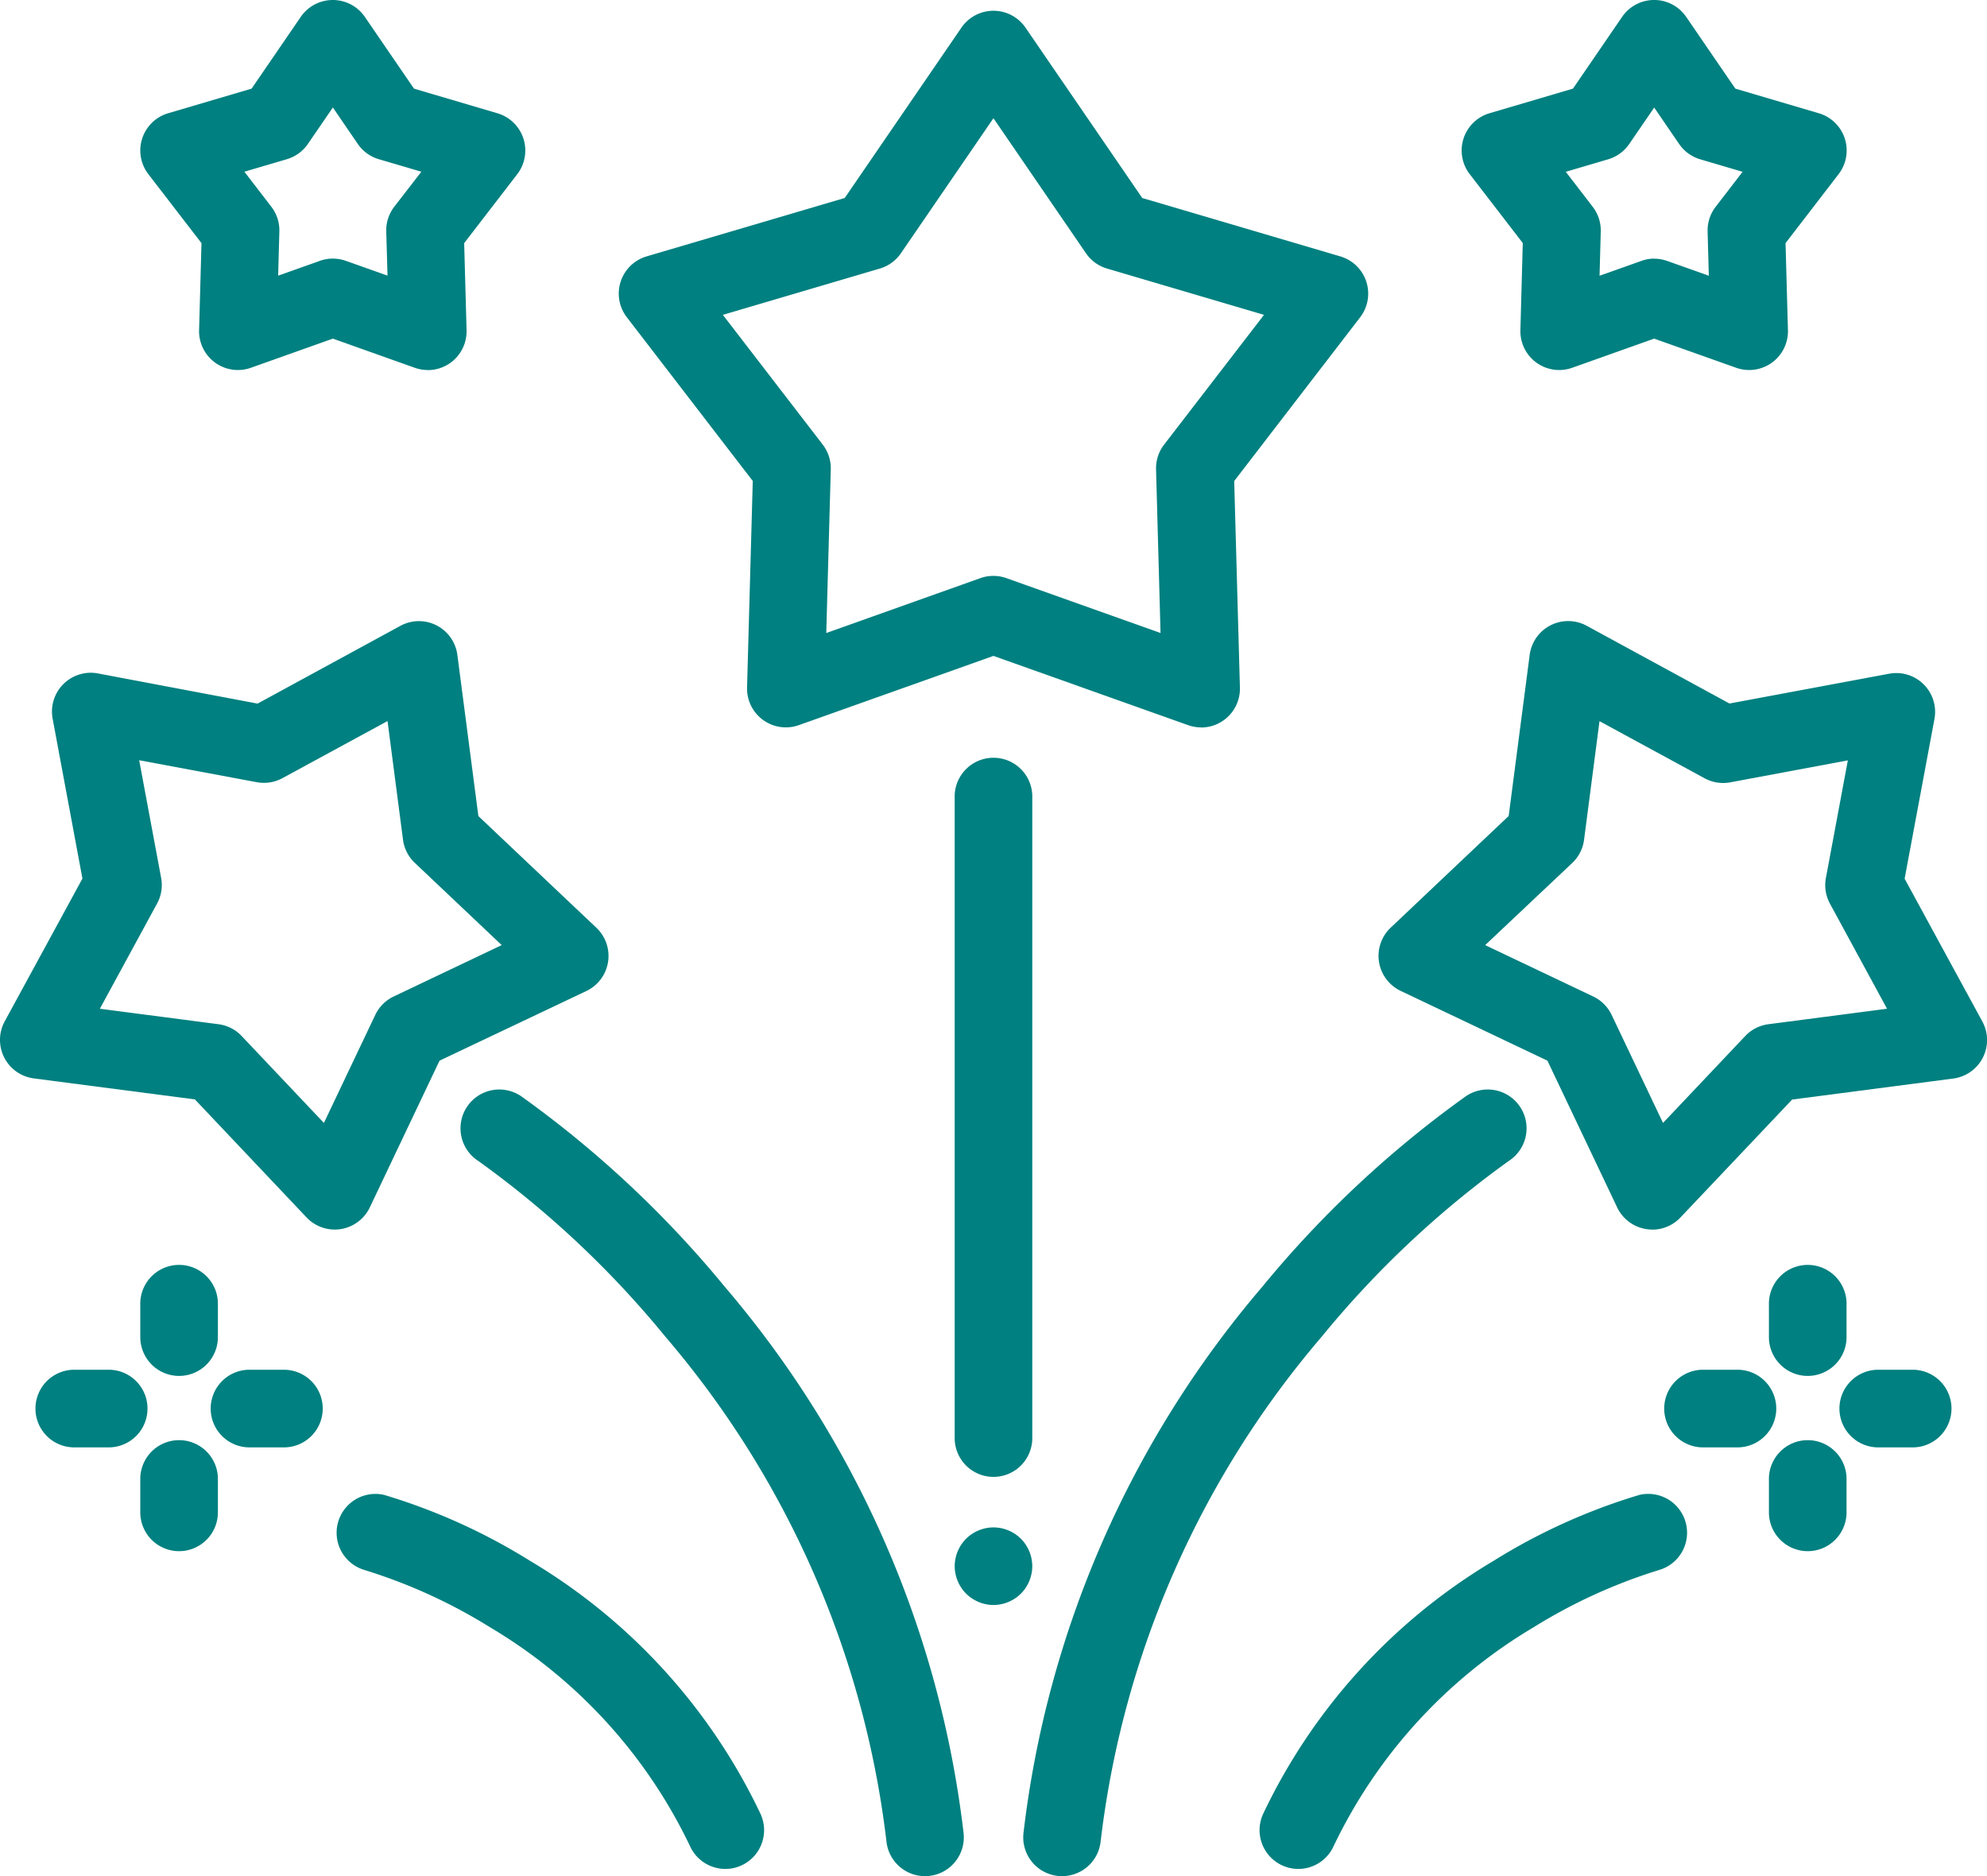
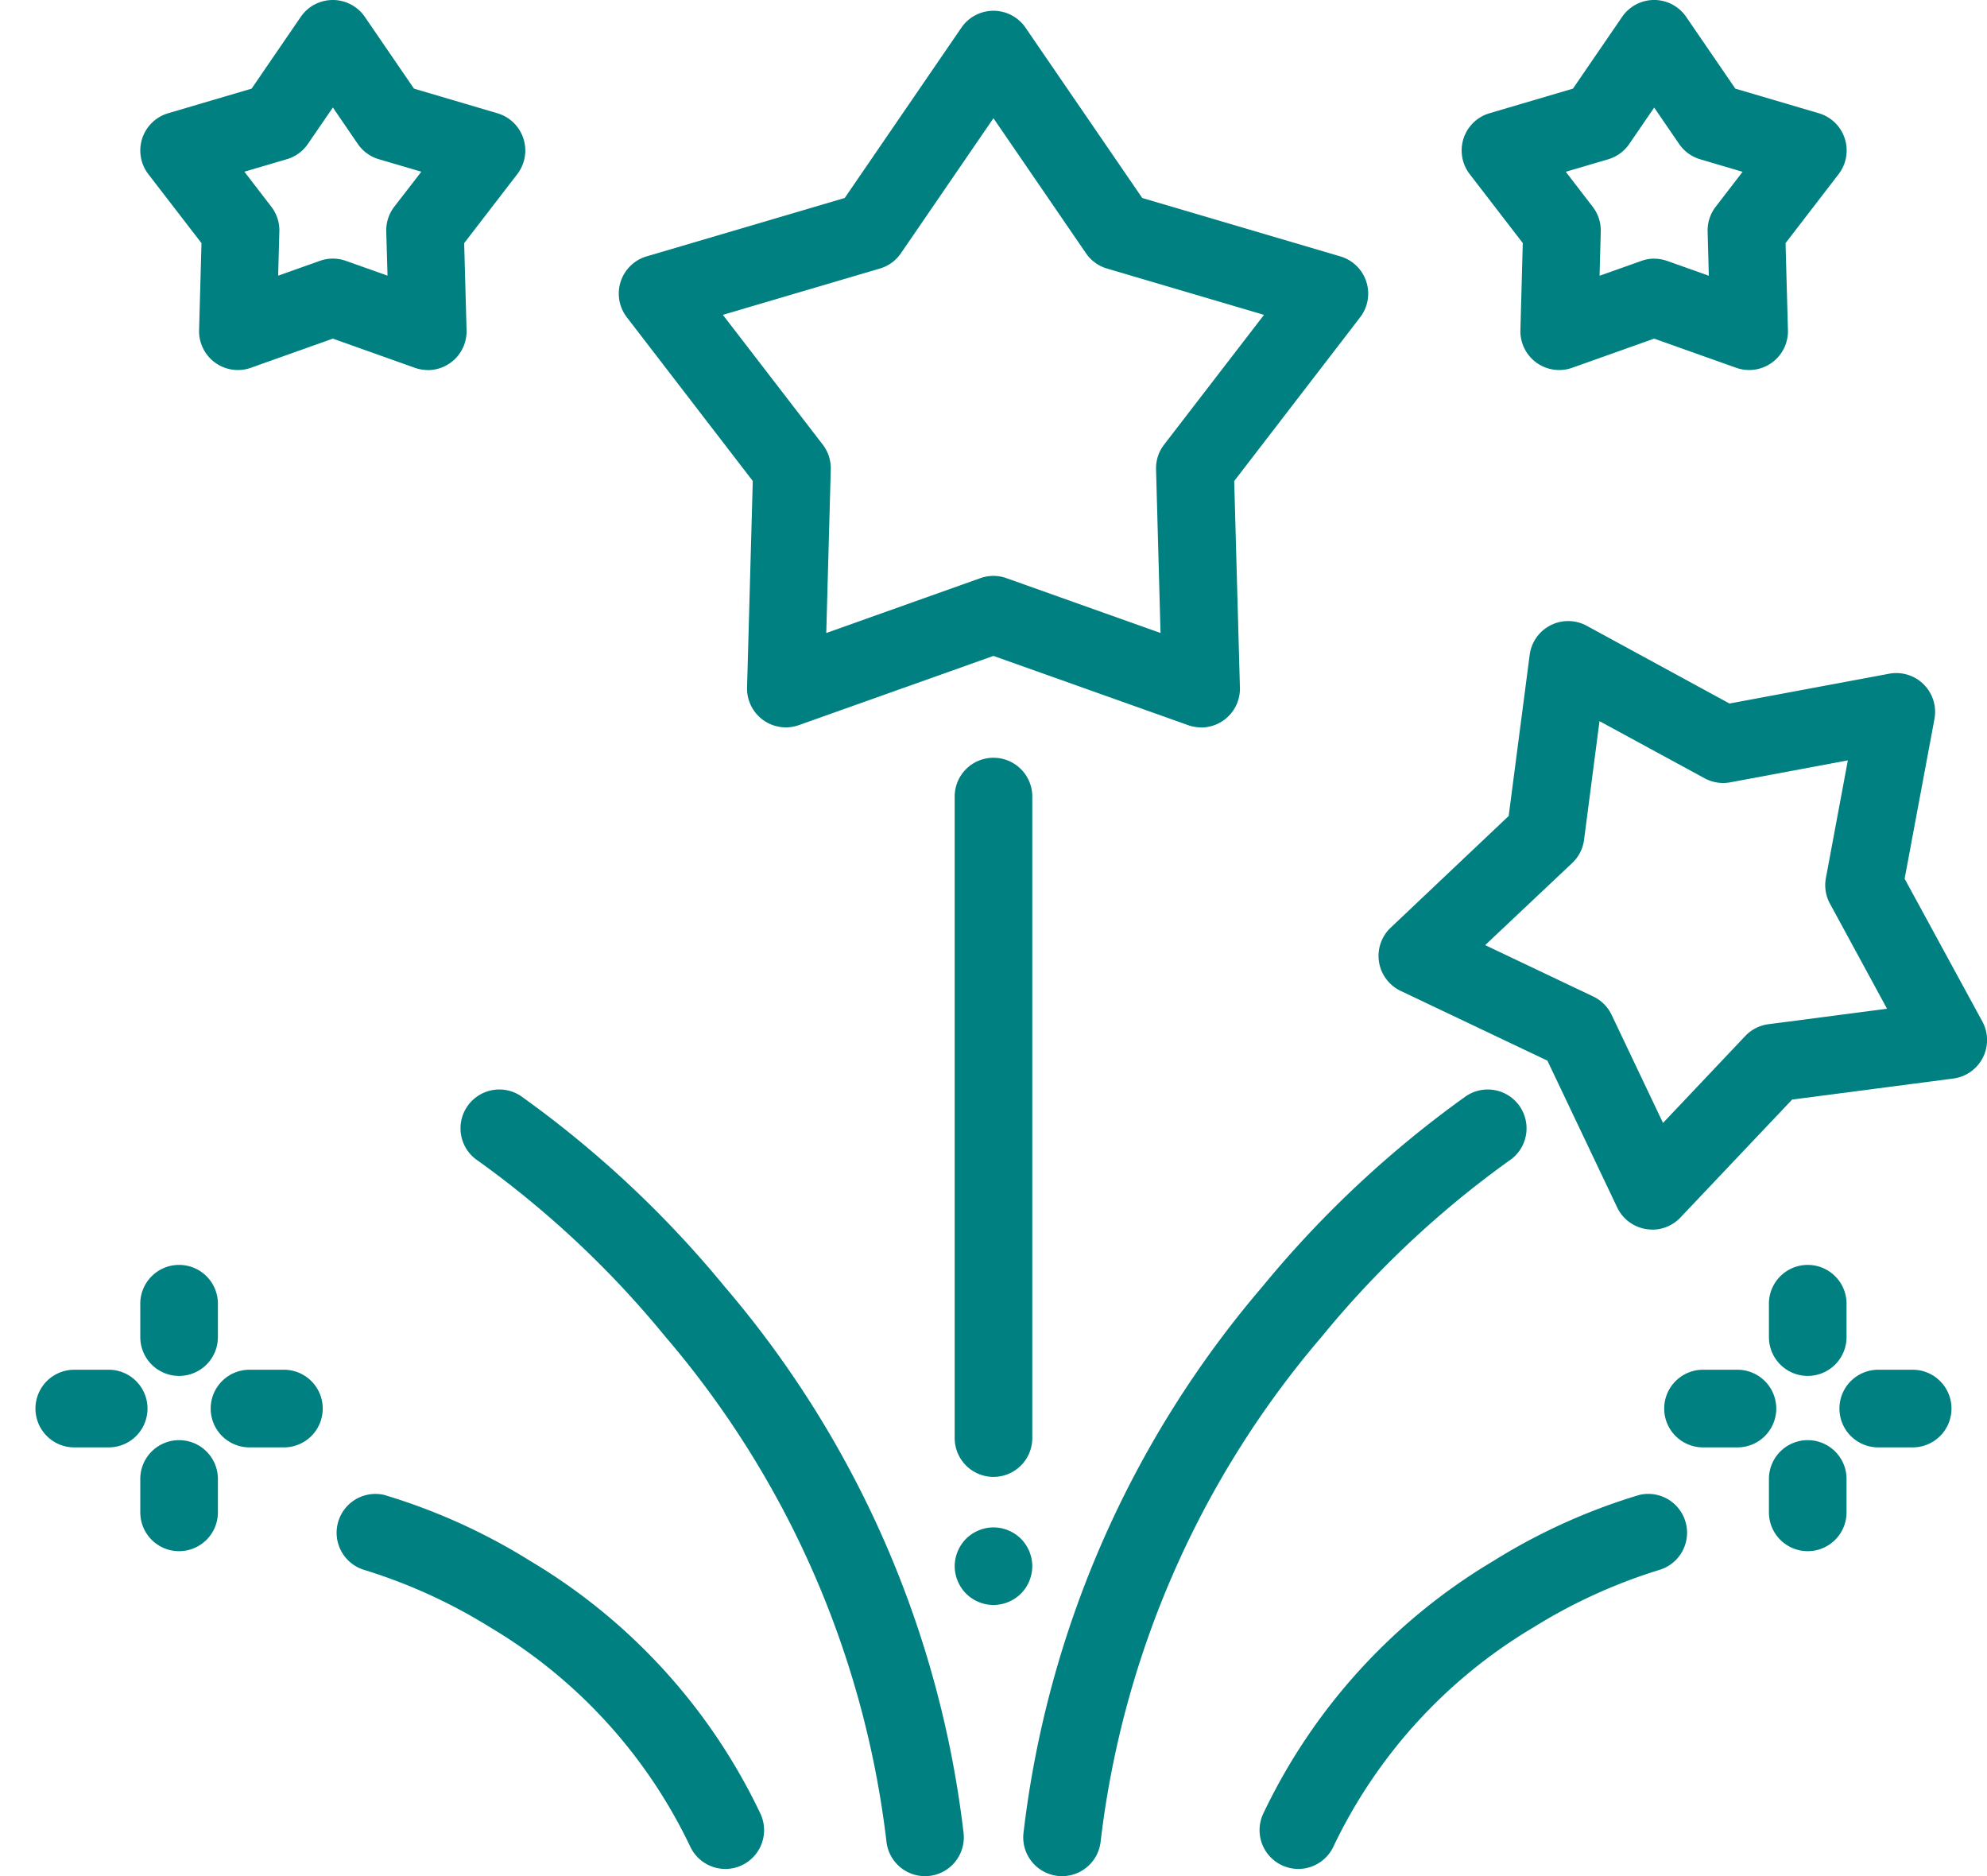
<svg xmlns="http://www.w3.org/2000/svg" width="69.614" height="65.721" viewBox="0 0 69.614 65.721">
  <g id="icon_-_celebration" data-name="icon - celebration" transform="translate(-0.001 -0.5)">
    <path id="Path_5970" data-name="Path 5970" d="M179.845,28.373a1.367,1.367,0,0,1-.456-.079l-6.817-2.425-6.818,2.425a1.36,1.36,0,0,1-1.815-1.319l.2-7.233-4.412-5.735a1.359,1.359,0,0,1,.693-2.133l6.941-2.046L171.45,3.86a1.361,1.361,0,0,1,2.243,0l4.091,5.969,6.941,2.046a1.359,1.359,0,0,1,.693,2.133l-4.412,5.736.2,7.233a1.36,1.36,0,0,1-1.36,1.4ZM163.091,13.922l3.5,4.546a1.359,1.359,0,0,1,.281.866l-.158,5.733,5.4-1.922a1.362,1.362,0,0,1,.911,0l5.4,1.922-.157-5.733a1.355,1.355,0,0,1,.282-.866l3.5-4.546-5.5-1.622a1.357,1.357,0,0,1-.737-.535l-3.242-4.731-3.242,4.731a1.357,1.357,0,0,1-.737.535Zm0,0" transform="translate(-137.765 -2.393)" fill="teal" />
    <path id="Path_5971" data-name="Path 5971" d="M380.054,13.462a1.36,1.36,0,0,1-1.359-1.4l.083-3.048L376.919,6.6a1.359,1.359,0,0,1,.693-2.133l2.924-.862,1.723-2.515a1.36,1.36,0,0,1,2.243,0l1.723,2.515,2.924.862a1.359,1.359,0,0,1,.694,2.133l-1.859,2.417.084,3.048a1.359,1.359,0,0,1-1.814,1.318l-2.873-1.021-2.872,1.021A1.366,1.366,0,0,1,380.054,13.462Zm3.328-3.9a1.352,1.352,0,0,1,.455.079l1.459.518-.042-1.548a1.356,1.356,0,0,1,.281-.866l.944-1.227-1.485-.438a1.359,1.359,0,0,1-.737-.535l-.875-1.277-.875,1.277a1.36,1.36,0,0,1-.737.535l-1.485.438.944,1.227a1.358,1.358,0,0,1,.281.866l-.042,1.548,1.459-.518A1.36,1.36,0,0,1,383.382,9.559Zm0,0" transform="translate(-325.427)" fill="teal" />
    <path id="Path_5972" data-name="Path 5972" d="M46.226,13.462a1.367,1.367,0,0,1-.456-.079L42.9,12.362l-2.872,1.021a1.36,1.36,0,0,1-1.815-1.318l.084-3.048L36.435,6.6a1.36,1.36,0,0,1,.694-2.133l2.924-.862,1.723-2.515a1.361,1.361,0,0,1,2.243,0l1.723,2.515,2.924.863A1.36,1.36,0,0,1,49.361,6.6L47.5,9.017l.084,3.048a1.36,1.36,0,0,1-1.359,1.4ZM42.9,9.559a1.355,1.355,0,0,1,.456.079l1.459.518L44.77,8.608a1.358,1.358,0,0,1,.281-.866L46,6.515,44.51,6.077a1.357,1.357,0,0,1-.737-.535L42.9,4.265l-.875,1.277a1.36,1.36,0,0,1-.737.535L39.8,6.515l.944,1.227a1.359,1.359,0,0,1,.281.866l-.042,1.548,1.459-.518a1.352,1.352,0,0,1,.455-.079Zm0,0" transform="translate(-31.237)" fill="teal" />
    <path id="Path_5973" data-name="Path 5973" d="M247.36,396.728a1.352,1.352,0,0,1-.265-.027,1.294,1.294,0,0,1-.254-.078,1.348,1.348,0,0,1-.235-.125,1.314,1.314,0,0,1-.375-.375,1.314,1.314,0,0,1-.125-.235,1.291,1.291,0,0,1-.078-.254,1.311,1.311,0,0,1,0-.53,1.323,1.323,0,0,1,.078-.255,1.342,1.342,0,0,1,.125-.234,1.314,1.314,0,0,1,.375-.375,1.31,1.31,0,0,1,.235-.125,1.365,1.365,0,0,1,.254-.078,1.349,1.349,0,0,1,.53,0,1.365,1.365,0,0,1,.254.078,1.306,1.306,0,0,1,.235.125,1.307,1.307,0,0,1,.375.375,1.378,1.378,0,0,1,.125.234,1.285,1.285,0,0,1,.077.255,1.286,1.286,0,0,1,0,.53,1.365,1.365,0,0,1-.077.254,1.349,1.349,0,0,1-.125.235,1.307,1.307,0,0,1-.375.375,1.344,1.344,0,0,1-.235.125,1.294,1.294,0,0,1-.254.078A1.352,1.352,0,0,1,247.36,396.728Zm0,0" transform="translate(-212.552 -340.006)" fill="teal" />
    <path id="Path_5974" data-name="Path 5974" d="M247.36,221.154a1.36,1.36,0,0,1-1.36-1.36V197.36a1.36,1.36,0,1,1,2.719,0v22.435A1.36,1.36,0,0,1,247.36,221.154Zm0,0" transform="translate(-212.552 -168.919)" fill="teal" />
    <path id="Path_5975" data-name="Path 5975" d="M364.813,181.822a1.308,1.308,0,0,1-.213-.017,1.359,1.359,0,0,1-1.016-.759l-2.444-5.141L356,173.462a1.359,1.359,0,0,1-.351-2.215l4.134-3.912.736-5.644a1.36,1.36,0,0,1,2-1.018l5,2.722,5.595-1.044a1.36,1.36,0,0,1,1.586,1.586l-1.045,5.595,2.722,5a1.36,1.36,0,0,1-1.019,2l-5.644.736L365.8,181.4a1.357,1.357,0,0,1-.987.425Zm-5.853-9.964,3.786,1.8a1.362,1.362,0,0,1,.644.644l1.8,3.785,2.881-3.044a1.359,1.359,0,0,1,.812-.414l4.156-.542-2-3.681a1.361,1.361,0,0,1-.142-.9l.769-4.12-4.12.77a1.362,1.362,0,0,1-.9-.143l-3.681-2-.541,4.156a1.356,1.356,0,0,1-.414.812Zm0,0" transform="translate(-306.926 -138.251)" fill="teal" />
    <path id="Path_5976" data-name="Path 5976" d="M265,308.822a1.412,1.412,0,0,1-.142-.007,1.36,1.36,0,0,1-1.213-1.492,35.871,35.871,0,0,1,8.367-19.146,37.293,37.293,0,0,1,7.129-6.672,1.36,1.36,0,1,1,1.507,2.264,34.3,34.3,0,0,0-6.55,6.152,33.166,33.166,0,0,0-7.748,17.682A1.36,1.36,0,0,1,265,308.822Zm0,0" transform="translate(-227.788 -242.601)" fill="teal" />
-     <path id="Path_5977" data-name="Path 5977" d="M11.728,181.824a1.36,1.36,0,0,1-.987-.425l-3.912-4.134-5.644-.736a1.36,1.36,0,0,1-1.018-2l2.722-5-1.044-5.6a1.359,1.359,0,0,1,1.586-1.586L9.025,163.4l5-2.722a1.359,1.359,0,0,1,2,1.018l.736,5.644,4.134,3.912a1.36,1.36,0,0,1-.351,2.216L15.4,175.908l-2.443,5.14a1.361,1.361,0,0,1-1.015.759,1.313,1.313,0,0,1-.213.017ZM3.5,174.089l4.156.542a1.357,1.357,0,0,1,.812.414l2.881,3.044,1.8-3.785a1.36,1.36,0,0,1,.644-.644l3.785-1.8-3.044-2.881a1.357,1.357,0,0,1-.414-.812l-.542-4.156-3.681,2a1.362,1.362,0,0,1-.9.142l-4.12-.769.769,4.12a1.354,1.354,0,0,1-.142.9Zm0,0" transform="translate(0 -138.253)" fill="teal" />
    <path id="Path_5978" data-name="Path 5978" d="M135.05,308.82a1.359,1.359,0,0,1-1.351-1.22,33.168,33.168,0,0,0-7.748-17.681,34.3,34.3,0,0,0-6.551-6.152,1.36,1.36,0,1,1,1.507-2.264,37.308,37.308,0,0,1,7.129,6.672,35.871,35.871,0,0,1,8.367,19.146,1.36,1.36,0,0,1-1.213,1.492,1.273,1.273,0,0,1-.141.007Zm0,0" transform="translate(-102.642 -242.599)" fill="teal" />
    <path id="Path_5979" data-name="Path 5979" d="M325.922,398.449a1.359,1.359,0,0,1-1.235-1.927,20.58,20.58,0,0,1,8.072-8.864,21.079,21.079,0,0,1,5.112-2.311,1.36,1.36,0,0,1,.7,2.627,18.834,18.834,0,0,0-4.4,2.005,17.875,17.875,0,0,0-7.016,7.676A1.359,1.359,0,0,1,325.922,398.449Zm0,0" transform="translate(-280.433 -332.481)" fill="teal" />
    <path id="Path_5980" data-name="Path 5980" d="M100.119,398.449a1.36,1.36,0,0,1-1.237-.793,17.868,17.868,0,0,0-7.015-7.676,18.823,18.823,0,0,0-4.4-2.005,1.36,1.36,0,0,1,.7-2.627,21.1,21.1,0,0,1,5.112,2.311,20.58,20.58,0,0,1,8.072,8.864,1.36,1.36,0,0,1-1.235,1.927Zm0,0" transform="translate(-74.704 -332.481)" fill="teal" />
    <path id="Path_5981" data-name="Path 5981" d="M457.2,330.515a1.36,1.36,0,0,1-1.36-1.36v-1.132a1.36,1.36,0,1,1,2.719,0v1.132A1.36,1.36,0,0,1,457.2,330.515Zm0,0" transform="translate(-393.865 -281.817)" fill="teal" />
    <path id="Path_5982" data-name="Path 5982" d="M457.2,375.664a1.36,1.36,0,0,1-1.36-1.36v-1.132a1.36,1.36,0,1,1,2.719,0V374.3A1.36,1.36,0,0,1,457.2,375.664Zm0,0" transform="translate(-393.865 -320.827)" fill="teal" />
    <path id="Path_5983" data-name="Path 5983" d="M476.749,356.121h-1.132a1.36,1.36,0,1,1,0-2.719h1.132a1.36,1.36,0,1,1,0,2.719Zm0,0" transform="translate(-409.775 -304.92)" fill="teal" />
    <path id="Path_5984" data-name="Path 5984" d="M431.6,356.121h-1.132a1.36,1.36,0,1,1,0-2.719H431.6a1.36,1.36,0,1,1,0,2.719Zm0,0" transform="translate(-370.765 -304.92)" fill="teal" />
    <path id="Path_5985" data-name="Path 5985" d="M37.512,330.515a1.36,1.36,0,0,1-1.36-1.36v-1.132a1.36,1.36,0,1,1,2.719,0v1.132A1.36,1.36,0,0,1,37.512,330.515Zm0,0" transform="translate(-31.236 -281.817)" fill="teal" />
    <path id="Path_5986" data-name="Path 5986" d="M37.512,375.664a1.36,1.36,0,0,1-1.36-1.36v-1.132a1.36,1.36,0,1,1,2.719,0V374.3A1.36,1.36,0,0,1,37.512,375.664Zm0,0" transform="translate(-31.236 -320.827)" fill="teal" />
    <path id="Path_5987" data-name="Path 5987" d="M57.058,356.121H55.926a1.36,1.36,0,1,1,0-2.719h1.132a1.36,1.36,0,1,1,0,2.719Zm0,0" transform="translate(-47.147 -304.92)" fill="teal" />
    <path id="Path_5988" data-name="Path 5988" d="M11.906,356.121H10.774a1.36,1.36,0,1,1,0-2.719h1.132a1.36,1.36,0,1,1,0,2.719Zm0,0" transform="translate(-8.134 -304.92)" fill="teal" />
  </g>
</svg>